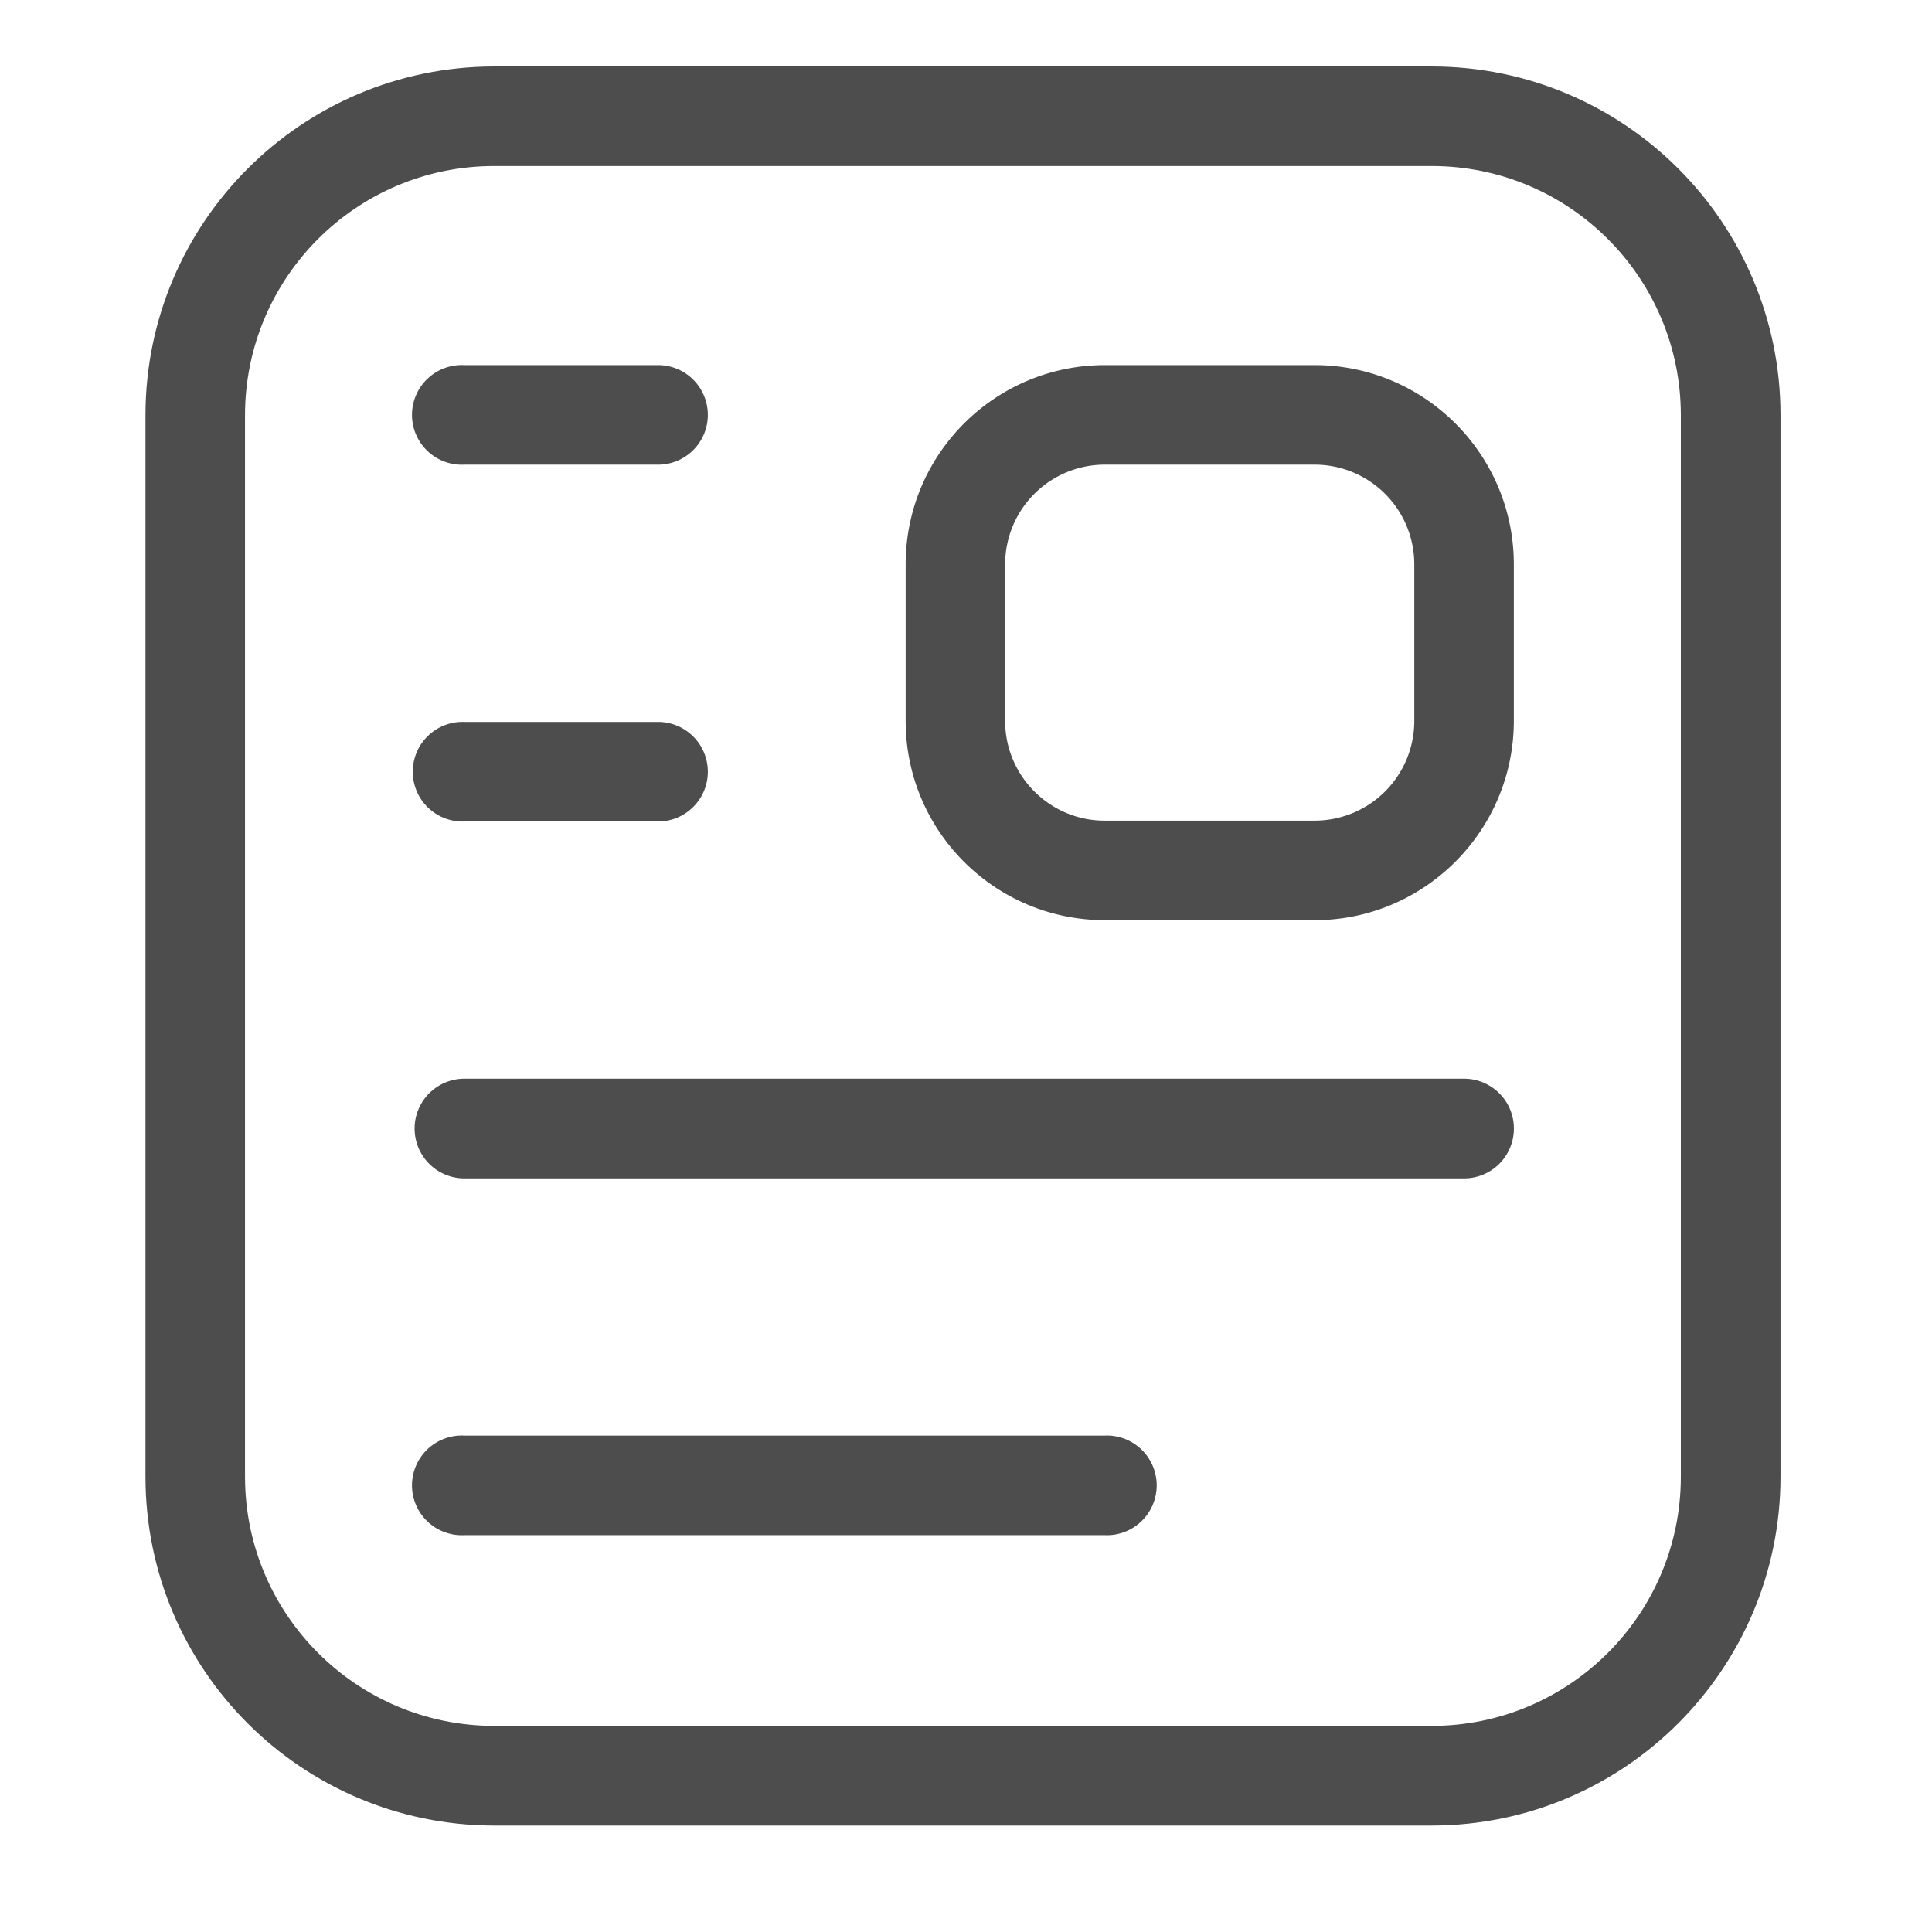
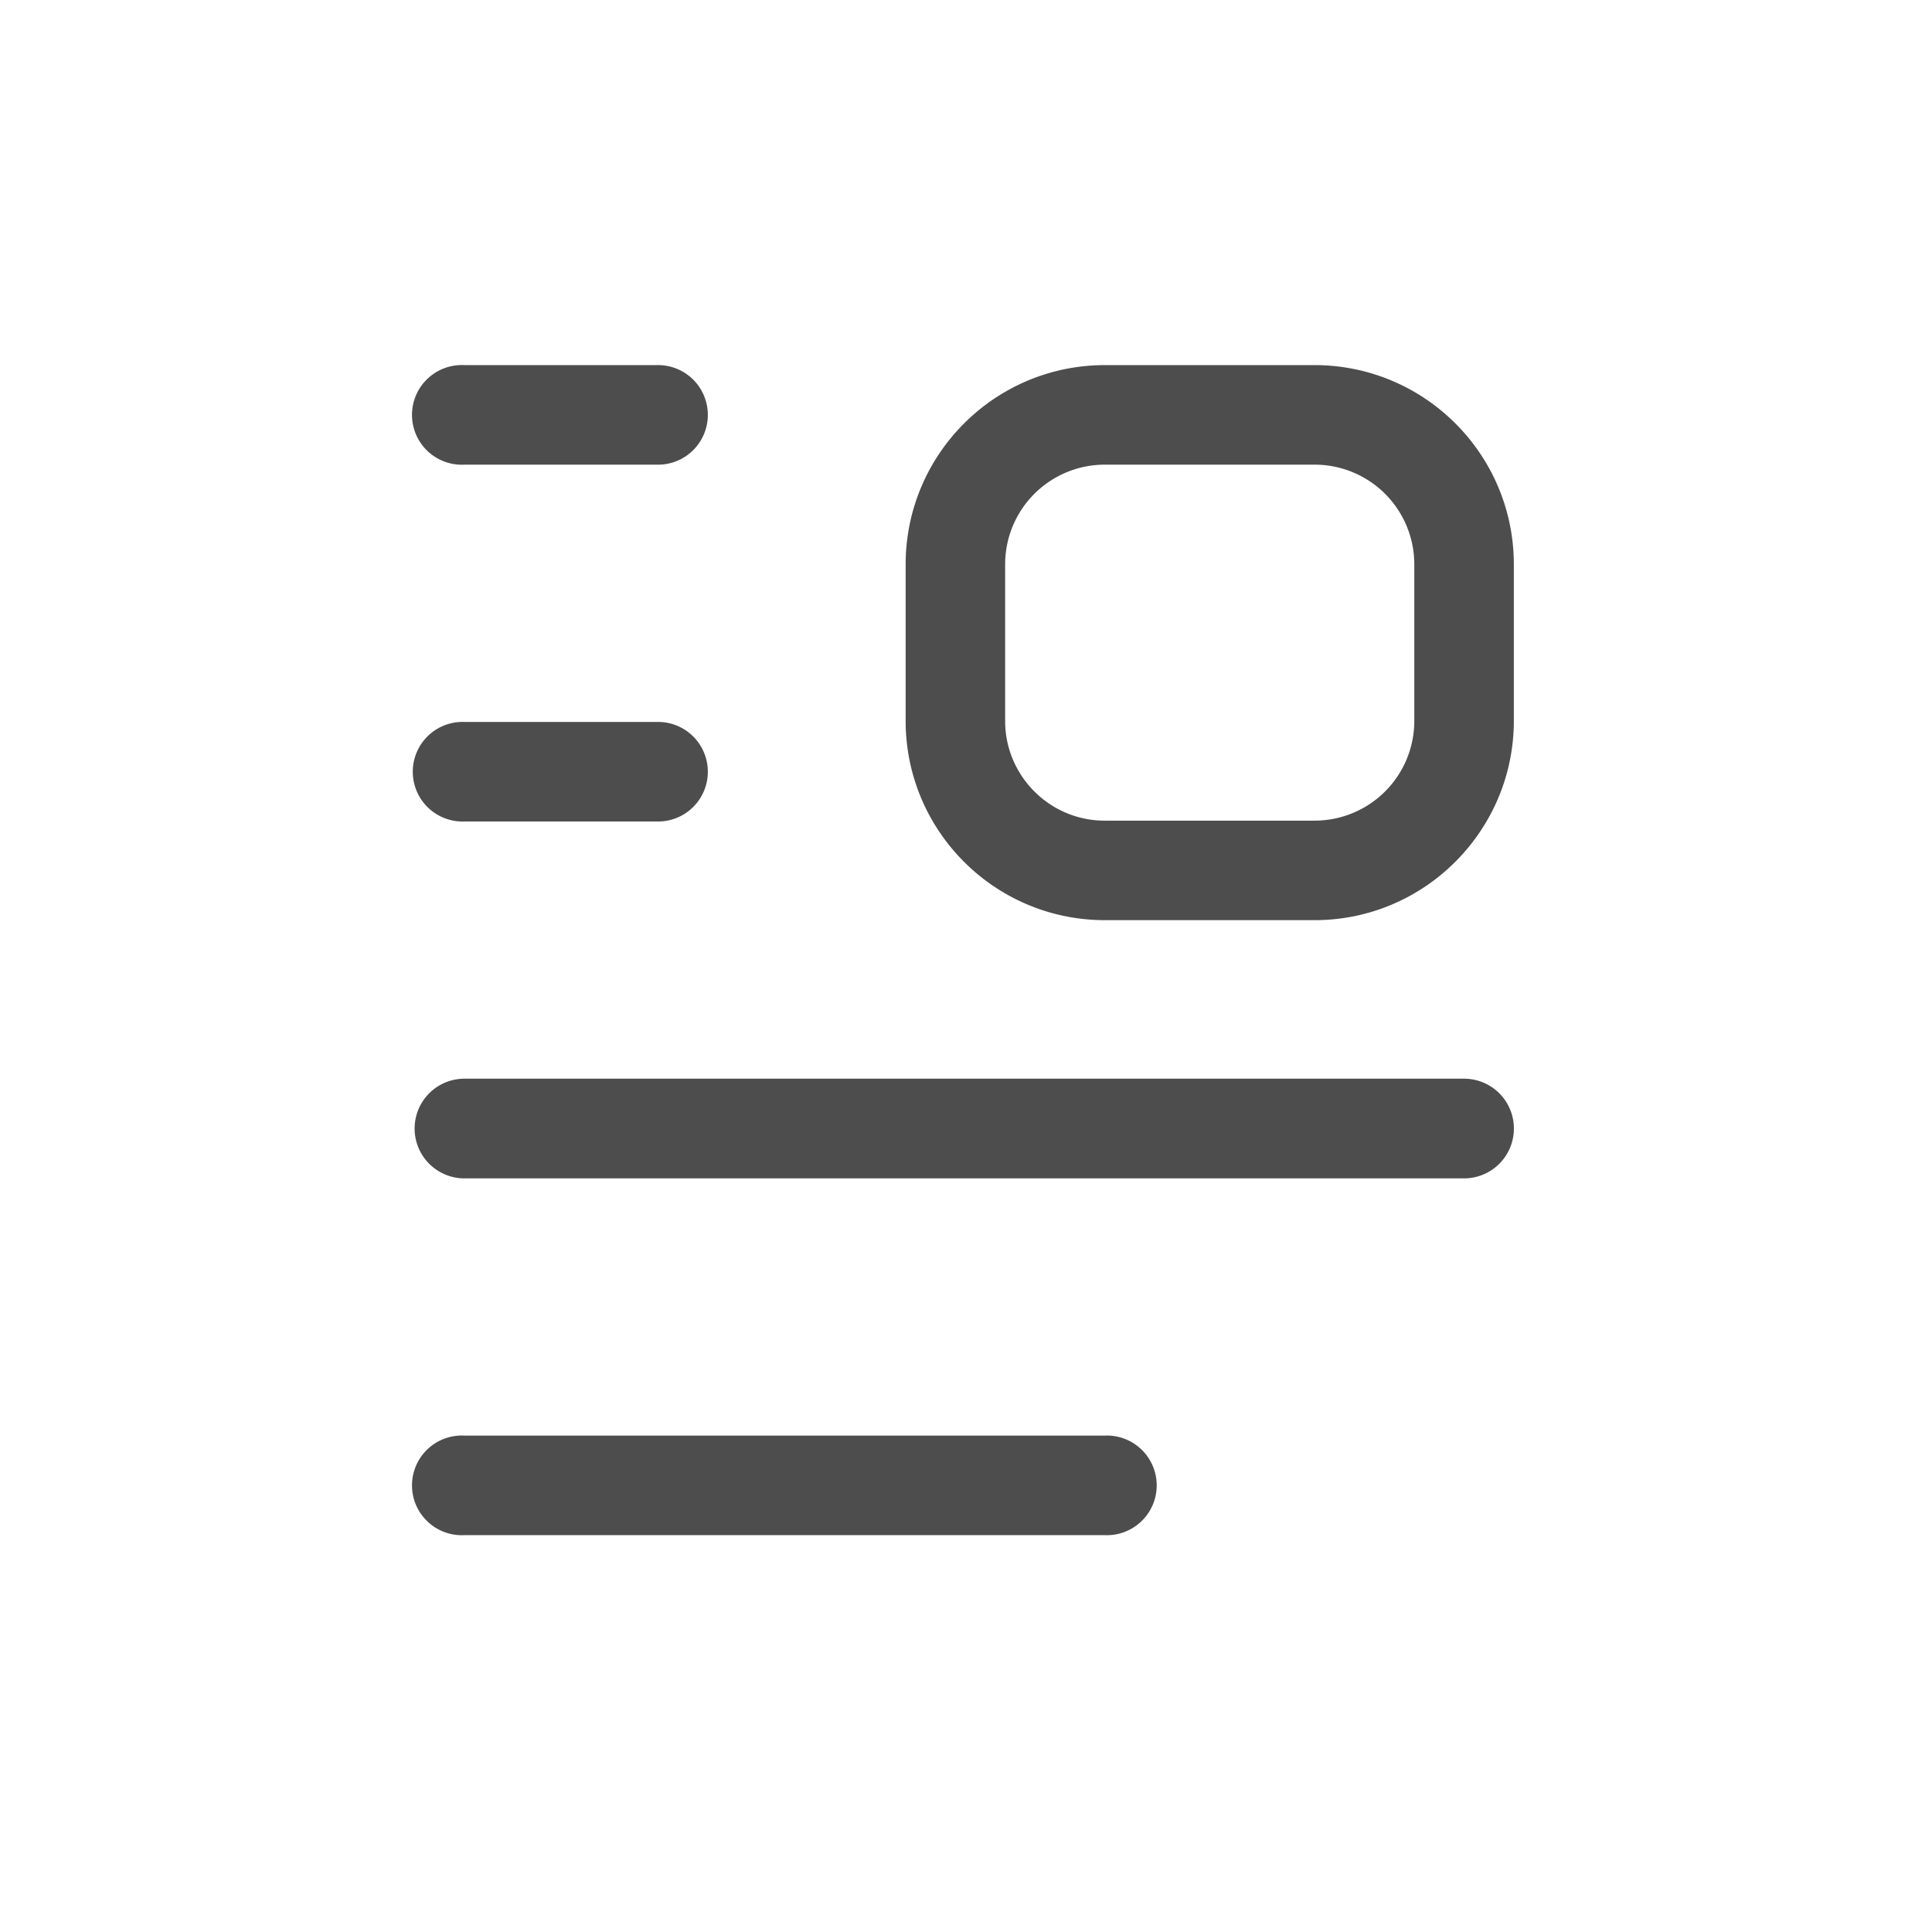
<svg xmlns="http://www.w3.org/2000/svg" t="1700722097636" class="icon" viewBox="0 0 1024 1024" version="1.1" p-id="5565" width="38" height="38">
-   <path d="M758.944 967.577H261.815c-101.949-0.122-184.555-82.7-184.705-184.63v-563.012C77.223 117.976 159.847 35.342 261.815 35.229h497.129c101.977 0.075 184.649 82.709 184.762 184.696v563.012c-0.216 101.93-82.831 184.498-184.762 184.639zM261.815 87.998c-72.845 0.075-131.871 59.101-131.946 131.936v563.012c0.15 72.779 59.157 131.73 131.946 131.805h497.129c72.779-0.075 131.777-59.026 131.936-131.805v-563.012c-0.085-72.836-59.101-131.861-131.936-131.936H261.815z" fill="#4D4D4D" p-id="5566" />
  <path d="M696.78 193.517H585.437c-58.218 0.113-105.35 47.301-105.425 105.519v83.094c0.038 58.246 47.179 105.463 105.425 105.575h111.344c58.171 0 105.51-47.329 105.585-105.575v-83.094c-0.075-58.274-47.32-105.481-105.585-105.519z m52.825 188.613a52.835 52.835 0 0 1-52.825 52.825H585.437c-28.991 0-52.694-23.702-52.694-52.825v-83.094a52.835 52.835 0 0 1 52.694-52.759h111.344a52.825 52.825 0 0 1 52.825 52.759v83.094zM348.066 246.277H246.192a26.417 26.417 0 1 1 0-52.759h101.883a26.389 26.389 0 1 1-0.009 52.759zM348.066 435.407H246.192a26.399 26.399 0 1 1 0-52.759h101.883a26.389 26.389 0 1 1-0.009 52.759zM775.957 624.565H246.192a26.417 26.417 0 0 1-0.038-52.835h529.812a26.408 26.408 0 1 1 0.028 52.835h-0.038zM585.437 813.657H246.192a26.417 26.417 0 1 1 0-52.759h339.254a26.408 26.408 0 1 1-0.009 52.759z" fill="#4D4D4D" p-id="5567" />
</svg>